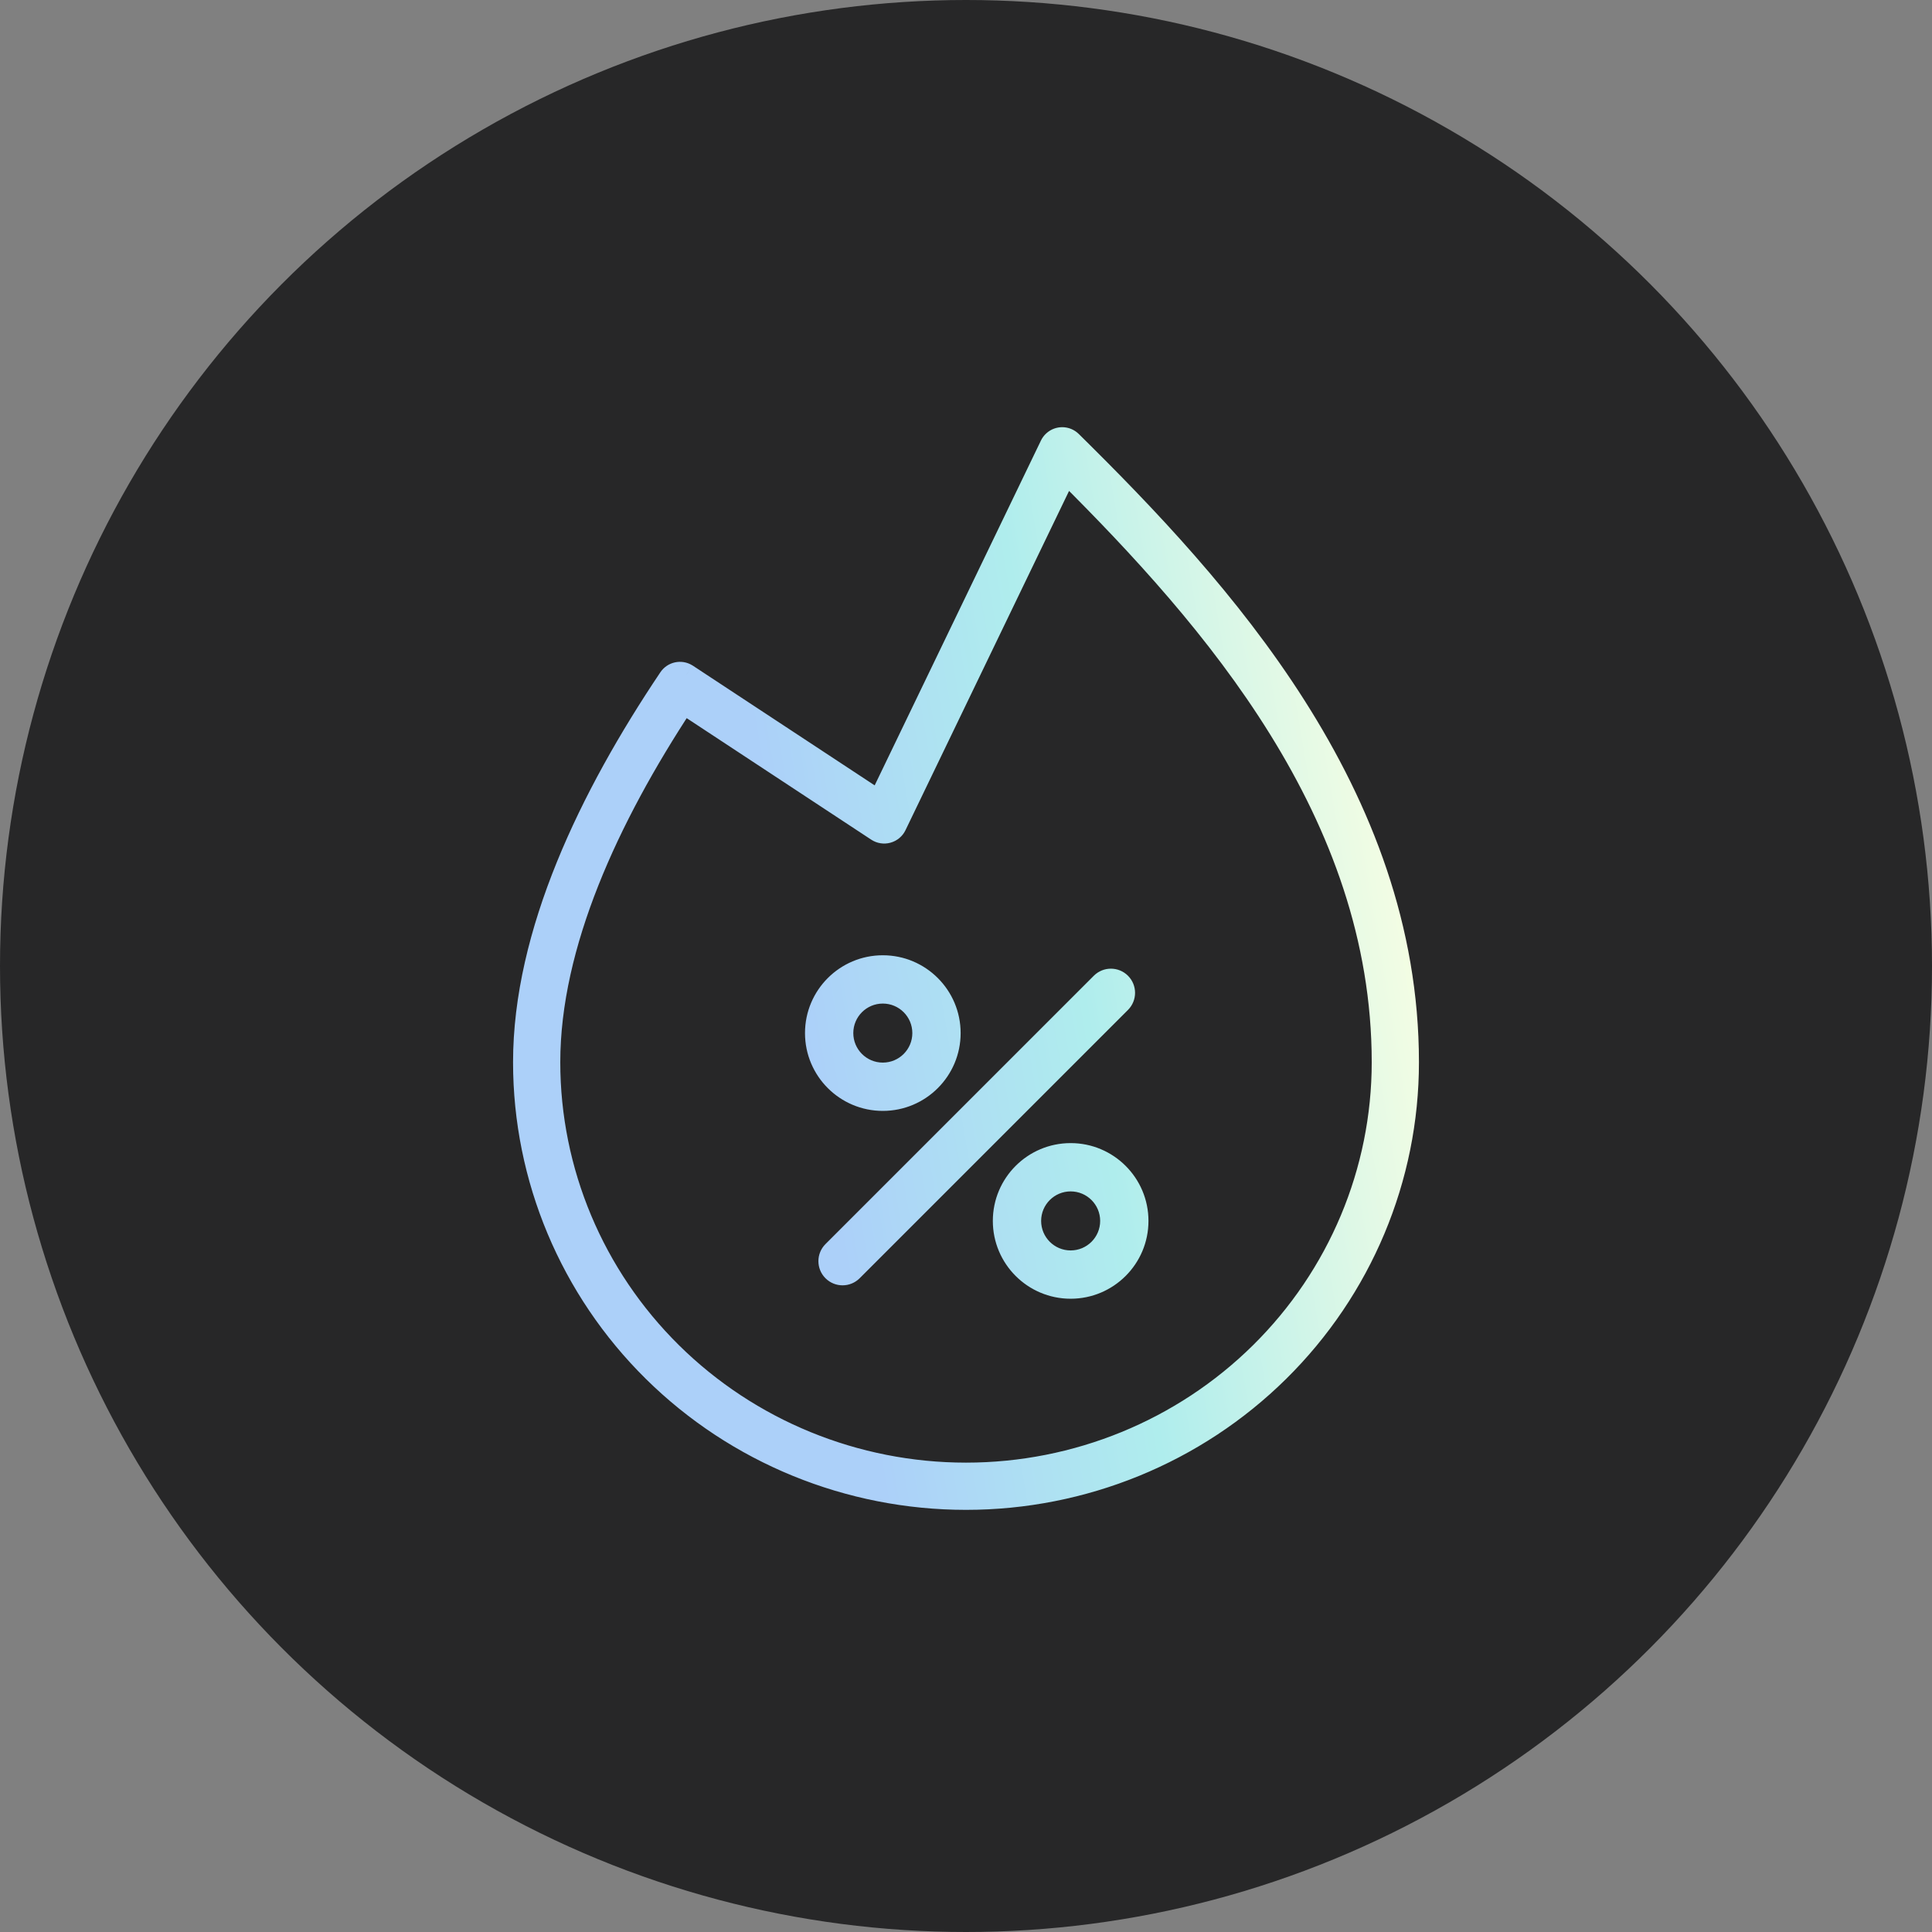
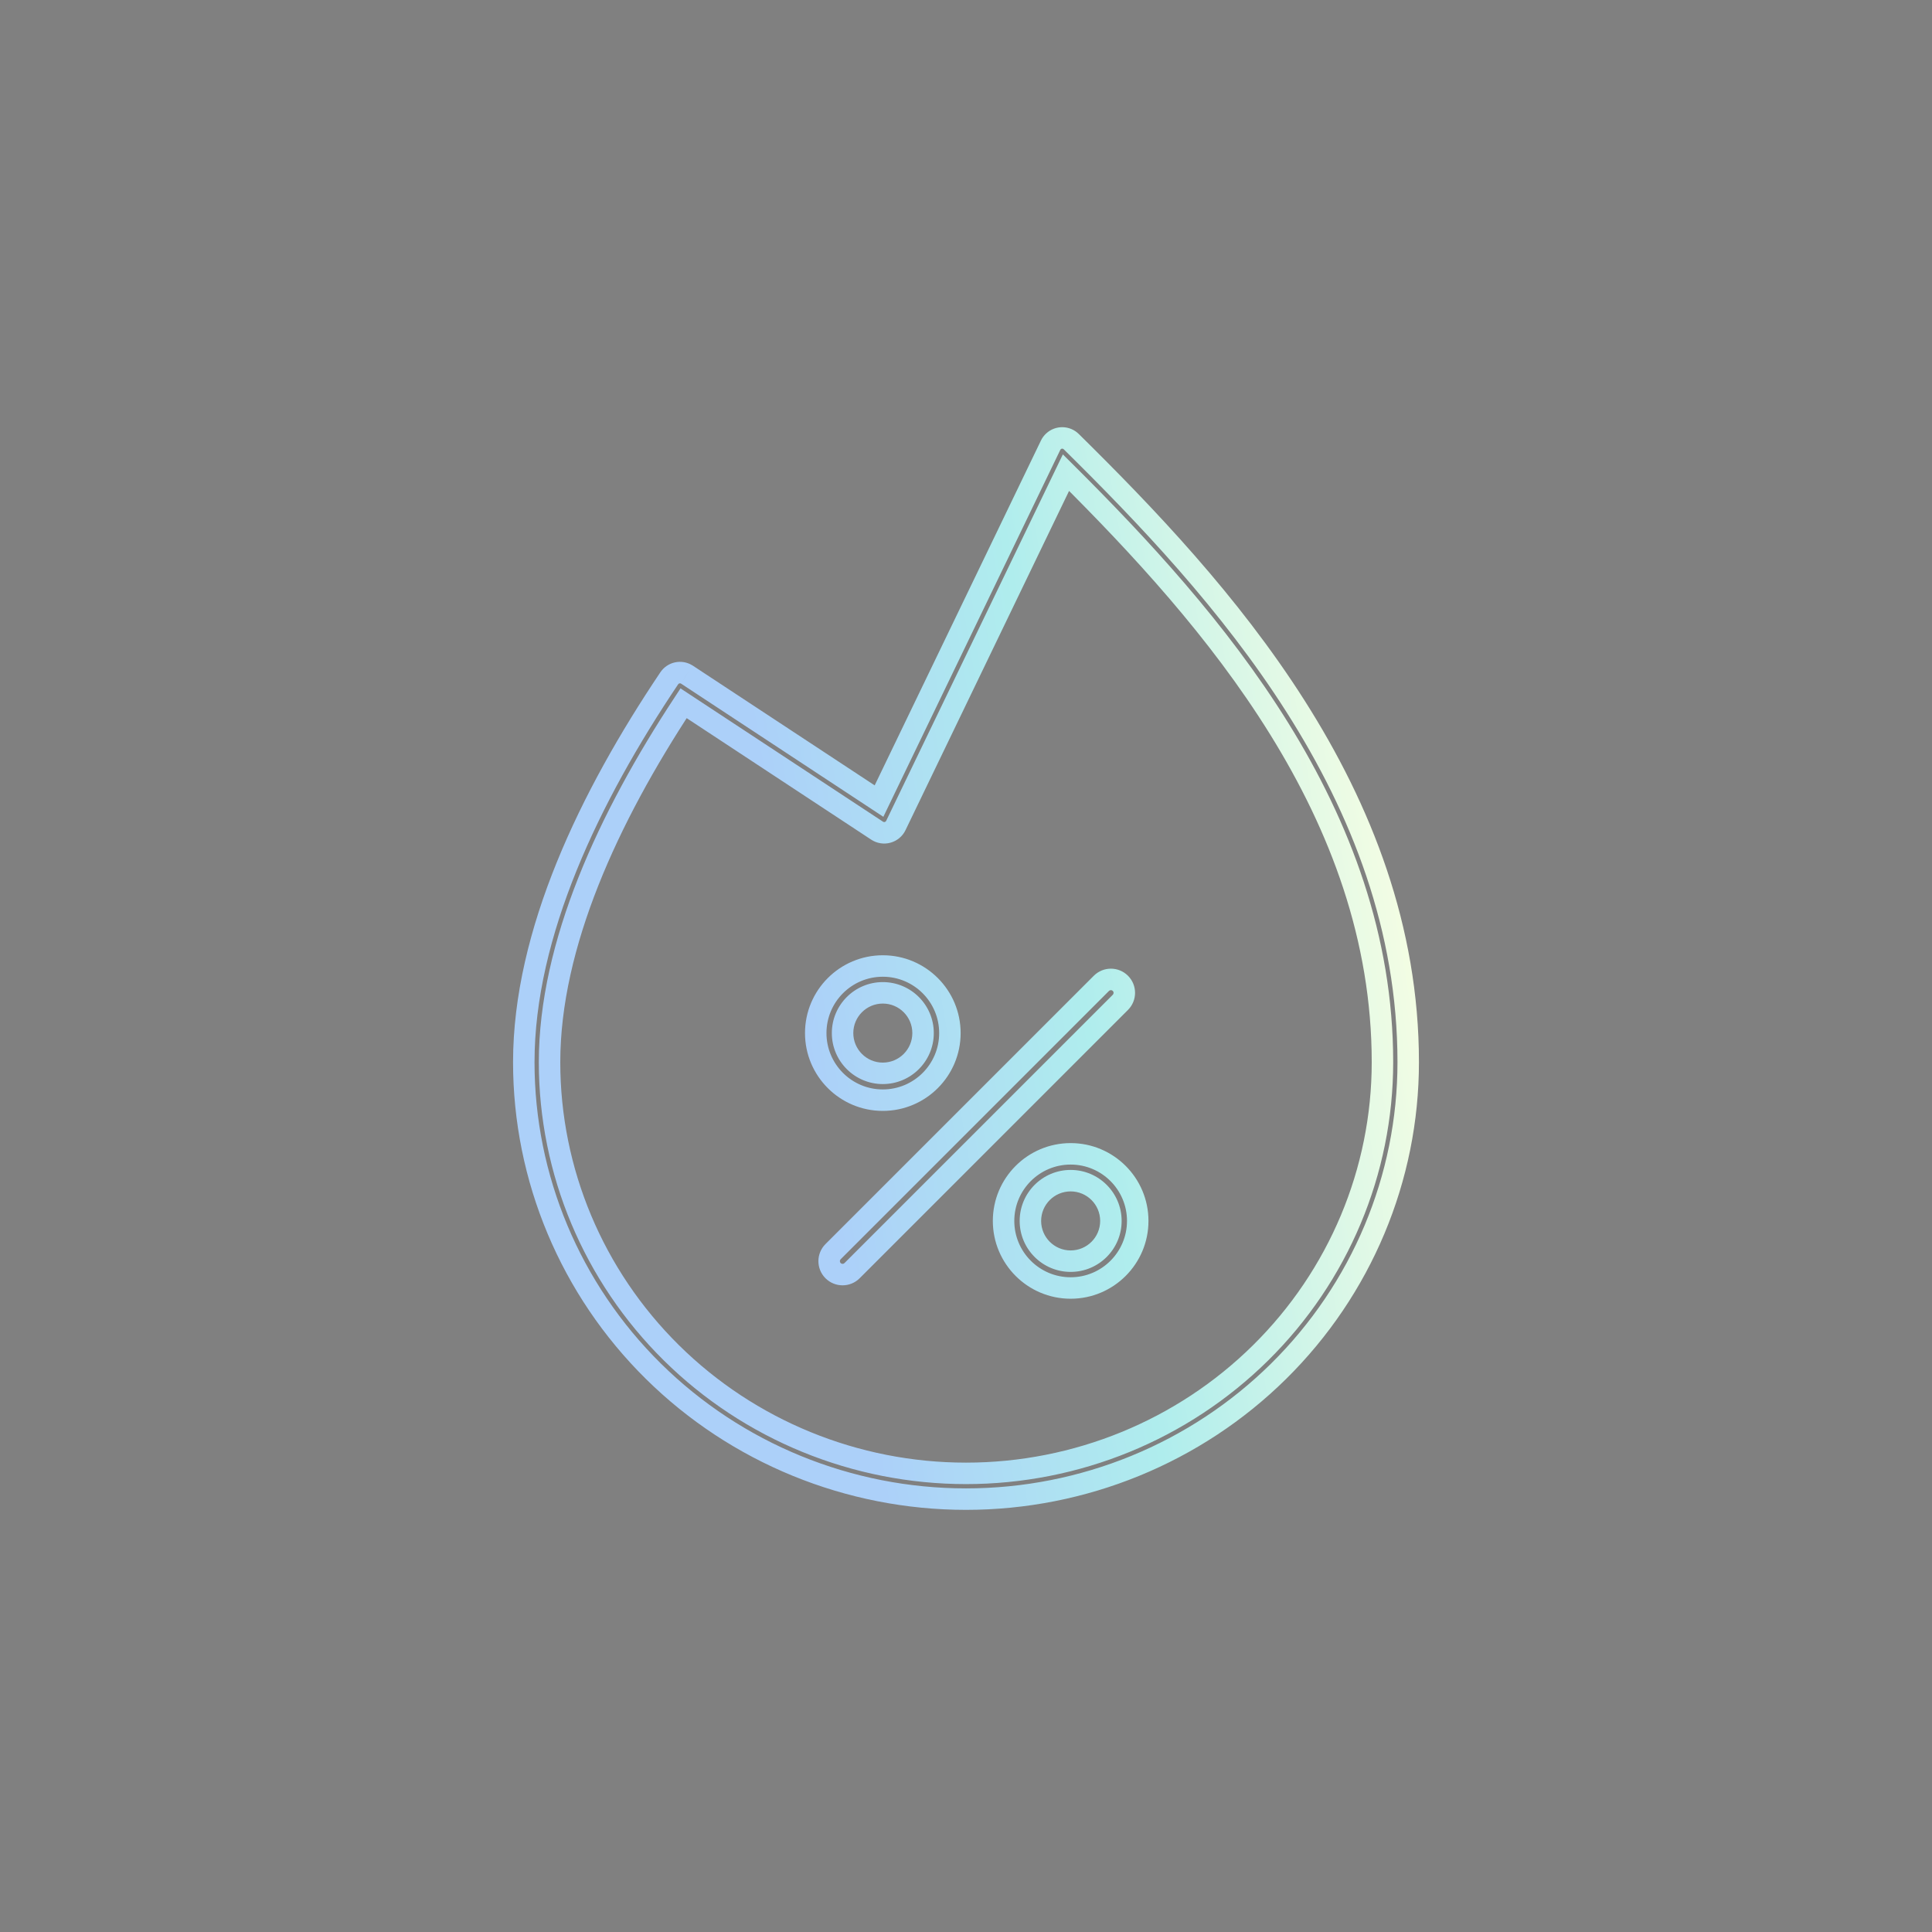
<svg xmlns="http://www.w3.org/2000/svg" width="90" height="90" viewBox="0 0 90 90" fill="none">
  <rect x="0" y="0" width="90" height="90" fill="#808080" stroke="none" />
-   <circle cx="45" cy="45" r="45" fill="#272728" />
-   <path fill-rule="evenodd" clip-rule="evenodd" d="M49.903 20.573C49.675 20.348 49.311 20.342 49.075 20.558L49.075 20.559C49.02 20.61 48.974 20.671 48.941 20.74L40.948 37.318L32.005 31.43C32 31.426 31.994 31.423 31.989 31.419L31.988 31.419C31.714 31.251 31.356 31.329 31.177 31.596C27.483 37.096 24.4 43.471 24.4 49.483C24.4 54.883 26.572 60.061 30.436 63.877C34.3 67.693 39.539 69.835 45 69.835C50.461 69.835 55.7 67.693 59.564 63.877C63.428 60.061 65.6 54.883 65.6 49.483C65.6 36.978 56.838 27.411 49.903 20.573ZM41.731 38.456L49.657 22.018C56.488 28.816 64.4 37.872 64.4 49.483C64.4 54.56 62.358 59.431 58.721 63.023C55.083 66.616 50.148 68.635 45 68.635C39.852 68.635 34.917 66.616 31.279 63.023C27.642 59.431 25.6 54.56 25.6 49.483C25.6 44.009 28.342 38.081 31.844 32.761L40.861 38.697C41.005 38.792 41.184 38.82 41.35 38.774C41.517 38.728 41.656 38.612 41.731 38.456ZM46.75 56.875C46.75 55.15 48.15 53.75 49.875 53.75C51.6 53.75 53 55.15 53 56.875C53 58.6 51.6 60 49.875 60C48.15 60 46.75 58.6 46.75 56.875ZM52.193 46.693L39.693 59.193C39.447 59.436 39.053 59.436 38.807 59.193C38.564 58.947 38.564 58.553 38.807 58.307L51.307 45.807C51.553 45.564 51.947 45.564 52.193 45.807C52.436 46.053 52.436 46.447 52.193 46.693ZM51.75 56.875C51.75 55.84 50.91 55 49.875 55C48.84 55 48 55.84 48 56.875C48 57.91 48.84 58.75 49.875 58.75C50.91 58.75 51.75 57.91 51.75 56.875ZM38 48.125C38 46.4 39.4 45 41.125 45C42.85 45 44.25 46.4 44.25 48.125C44.25 49.85 42.85 51.25 41.125 51.25C39.4 51.25 38 49.85 38 48.125ZM43 48.125C43 47.09 42.16 46.25 41.125 46.25C40.09 46.25 39.25 47.09 39.25 48.125C39.25 49.16 40.09 50 41.125 50C42.16 50 43 49.16 43 48.125Z" fill="url(#paint0_linear_2657_968)" />
  <path d="M49.075 20.558L49.413 20.927L49.414 20.926L49.075 20.558ZM49.903 20.573L50.254 20.217L50.254 20.217L49.903 20.573ZM49.075 20.559L48.737 20.19L48.737 20.191L49.075 20.559ZM48.941 20.74L48.491 20.522L48.491 20.522L48.941 20.74ZM40.948 37.318L40.673 37.735L41.15 38.05L41.398 37.535L40.948 37.318ZM32.005 31.43L32.28 31.012L32.28 31.012L32.005 31.43ZM31.989 31.419L32.25 30.993L32.249 30.992L31.989 31.419ZM31.988 31.419L31.727 31.846L31.728 31.846L31.988 31.419ZM31.177 31.596L30.762 31.318H30.762L31.177 31.596ZM30.436 63.877L30.085 64.233L30.436 63.877ZM59.564 63.877L59.212 63.521L59.564 63.877ZM49.657 22.018L50.01 21.663L49.512 21.168L49.207 21.801L49.657 22.018ZM41.731 38.456L42.181 38.674V38.674L41.731 38.456ZM58.721 63.023L59.072 63.379L58.721 63.023ZM31.279 63.023L30.928 63.379L31.279 63.023ZM31.844 32.761L32.119 32.343L31.701 32.068L31.427 32.486L31.844 32.761ZM40.861 38.697L41.136 38.279L41.136 38.279L40.861 38.697ZM39.693 59.193L40.045 59.547L40.046 59.546L39.693 59.193ZM52.193 46.693L52.546 47.046L52.547 47.045L52.193 46.693ZM38.807 59.193L38.453 59.545L38.455 59.547L38.807 59.193ZM38.807 58.307L38.454 57.954L38.453 57.955L38.807 58.307ZM51.307 45.807L50.955 45.453L50.954 45.454L51.307 45.807ZM52.193 45.807L52.547 45.455L52.545 45.453L52.193 45.807ZM49.414 20.926C49.453 20.89 49.514 20.891 49.552 20.929L50.254 20.217C49.836 19.805 49.169 19.793 48.737 20.191L49.414 20.926ZM49.413 20.927L49.413 20.927L48.738 20.19L48.737 20.19L49.413 20.927ZM49.392 20.957C49.397 20.945 49.405 20.935 49.414 20.927L48.737 20.191C48.635 20.285 48.551 20.397 48.491 20.522L49.392 20.957ZM41.398 37.535L49.392 20.957L48.491 20.522L40.497 37.101L41.398 37.535ZM31.73 31.848L40.673 37.735L41.223 36.9L32.28 31.012L31.73 31.848ZM31.728 31.846C31.729 31.846 31.73 31.847 31.73 31.848L32.28 31.012C32.27 31.006 32.26 30.999 32.25 30.993L31.728 31.846ZM31.728 31.846L31.728 31.846L32.249 30.992L32.249 30.992L31.728 31.846ZM31.592 31.875C31.622 31.831 31.682 31.818 31.727 31.846L32.249 30.993C31.747 30.685 31.091 30.828 30.762 31.318L31.592 31.875ZM24.9 49.483C24.9 43.624 27.913 37.352 31.592 31.875L30.762 31.318C27.053 36.84 23.9 43.319 23.9 49.483H24.9ZM30.788 63.521C27.018 59.798 24.9 54.748 24.9 49.483H23.9C23.9 55.018 26.126 60.323 30.085 64.233L30.788 63.521ZM45 69.335C39.67 69.335 34.557 67.244 30.788 63.521L30.085 64.233C34.043 68.142 39.408 70.335 45 70.335V69.335ZM59.212 63.521C55.443 67.244 50.331 69.335 45 69.335V70.335C50.592 70.335 55.957 68.142 59.915 64.233L59.212 63.521ZM65.1 49.483C65.1 54.748 62.982 59.798 59.212 63.521L59.915 64.233C63.874 60.323 66.1 55.018 66.1 49.483H65.1ZM49.552 20.929C56.497 27.776 65.1 37.209 65.1 49.483H66.1C66.1 36.747 57.18 27.046 50.254 20.217L49.552 20.929ZM49.207 21.801L41.281 38.239L42.181 38.674L50.107 22.235L49.207 21.801ZM64.9 49.483C64.9 37.646 56.837 28.457 50.01 21.663L49.304 22.372C56.14 29.174 63.9 38.099 63.9 49.483H64.9ZM59.072 63.379C62.804 59.693 64.9 54.695 64.9 49.483H63.9C63.9 54.425 61.912 59.168 58.369 62.667L59.072 63.379ZM45 69.135C50.278 69.135 55.34 67.064 59.072 63.379L58.369 62.667C54.826 66.167 50.017 68.135 45 68.135V69.135ZM30.928 63.379C34.66 67.064 39.722 69.135 45 69.135V68.135C39.983 68.135 35.174 66.167 31.631 62.667L30.928 63.379ZM25.1 49.483C25.1 54.695 27.196 59.693 30.928 63.379L31.631 62.667C28.088 59.168 26.1 54.425 26.1 49.483H25.1ZM31.427 32.486C27.909 37.83 25.1 43.859 25.1 49.483H26.1C26.1 44.158 28.776 38.331 32.262 33.035L31.427 32.486ZM41.136 38.279L32.119 32.343L31.569 33.178L40.586 39.115L41.136 38.279ZM41.217 38.292C41.189 38.3 41.16 38.295 41.136 38.279L40.586 39.115C40.85 39.289 41.178 39.341 41.483 39.256L41.217 38.292ZM41.281 38.239C41.268 38.265 41.245 38.285 41.217 38.292L41.483 39.256C41.789 39.172 42.044 38.959 42.181 38.674L41.281 38.239ZM49.875 53.25C47.874 53.25 46.25 54.874 46.25 56.875H47.25C47.25 55.426 48.426 54.25 49.875 54.25V53.25ZM53.5 56.875C53.5 54.874 51.876 53.25 49.875 53.25V54.25C51.324 54.25 52.5 55.426 52.5 56.875H53.5ZM49.875 60.5C51.876 60.5 53.5 58.876 53.5 56.875H52.5C52.5 58.324 51.324 59.5 49.875 59.5V60.5ZM46.25 56.875C46.25 58.876 47.874 60.5 49.875 60.5V59.5C48.426 59.5 47.25 58.324 47.25 56.875H46.25ZM40.046 59.546L52.546 47.046L51.839 46.339L39.339 58.839L40.046 59.546ZM38.455 59.547C38.895 59.985 39.605 59.985 40.045 59.547L39.34 58.838C39.29 58.888 39.21 58.888 39.16 58.838L38.455 59.547ZM38.453 57.955C38.015 58.395 38.015 59.105 38.453 59.545L39.162 58.84C39.112 58.79 39.112 58.71 39.162 58.66L38.453 57.955ZM50.954 45.454L38.454 57.954L39.161 58.661L51.661 46.161L50.954 45.454ZM52.545 45.453C52.105 45.015 51.395 45.015 50.955 45.453L51.66 46.162C51.71 46.112 51.79 46.112 51.84 46.162L52.545 45.453ZM52.547 47.045C52.985 46.605 52.985 45.895 52.547 45.455L51.838 46.16C51.888 46.21 51.888 46.29 51.838 46.34L52.547 47.045ZM49.875 55.5C50.634 55.5 51.25 56.116 51.25 56.875H52.25C52.25 55.564 51.186 54.5 49.875 54.5V55.5ZM48.5 56.875C48.5 56.116 49.116 55.5 49.875 55.5V54.5C48.564 54.5 47.5 55.564 47.5 56.875H48.5ZM49.875 58.25C49.116 58.25 48.5 57.634 48.5 56.875H47.5C47.5 58.186 48.564 59.25 49.875 59.25V58.25ZM51.25 56.875C51.25 57.634 50.634 58.25 49.875 58.25V59.25C51.186 59.25 52.25 58.186 52.25 56.875H51.25ZM41.125 44.5C39.124 44.5 37.5 46.124 37.5 48.125H38.5C38.5 46.676 39.676 45.5 41.125 45.5V44.5ZM44.75 48.125C44.75 46.124 43.126 44.5 41.125 44.5V45.5C42.574 45.5 43.75 46.676 43.75 48.125H44.75ZM41.125 51.75C43.126 51.75 44.75 50.126 44.75 48.125H43.75C43.75 49.574 42.574 50.75 41.125 50.75V51.75ZM37.5 48.125C37.5 50.126 39.124 51.75 41.125 51.75V50.75C39.676 50.75 38.5 49.574 38.5 48.125H37.5ZM41.125 46.75C41.884 46.75 42.5 47.366 42.5 48.125H43.5C43.5 46.814 42.436 45.75 41.125 45.75V46.75ZM39.75 48.125C39.75 47.366 40.366 46.75 41.125 46.75V45.75C39.814 45.75 38.75 46.814 38.75 48.125H39.75ZM41.125 49.5C40.366 49.5 39.75 48.884 39.75 48.125H38.75C38.75 49.436 39.814 50.5 41.125 50.5V49.5ZM42.5 48.125C42.5 48.884 41.884 49.5 41.125 49.5V50.5C42.436 50.5 43.5 49.436 43.5 48.125H42.5Z" fill="url(#paint1_linear_2657_968)" />
  <defs>
    <linearGradient id="paint0_linear_2657_968" x1="20.752" y1="36.407" x2="66.906" y2="28.522" gradientUnits="userSpaceOnUse">
      <stop offset="0.31" stop-color="#ACD0F9" />
      <stop offset="0.59" stop-color="#AFEDED" />
      <stop offset="0.96" stop-color="#FCFFE2" />
    </linearGradient>
    <linearGradient id="paint1_linear_2657_968" x1="20.752" y1="36.407" x2="66.906" y2="28.522" gradientUnits="userSpaceOnUse">
      <stop offset="0.31" stop-color="#ACD0F9" />
      <stop offset="0.59" stop-color="#AFEDED" />
      <stop offset="0.96" stop-color="#FCFFE2" />
    </linearGradient>
  </defs>
</svg>